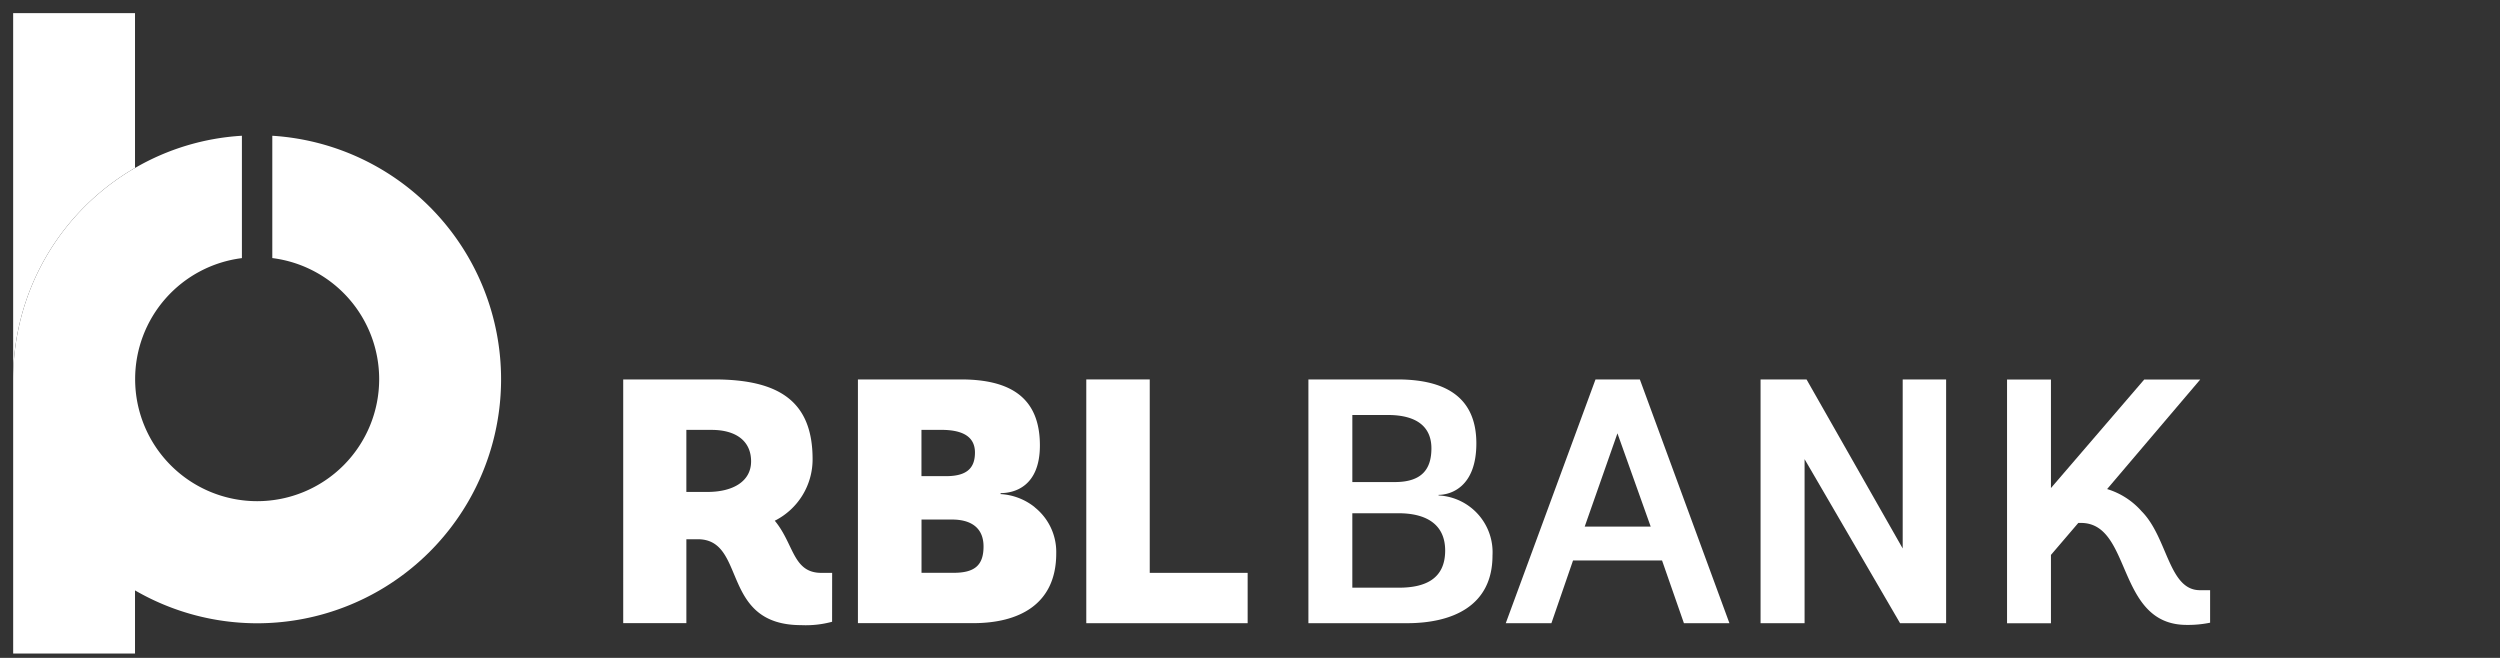
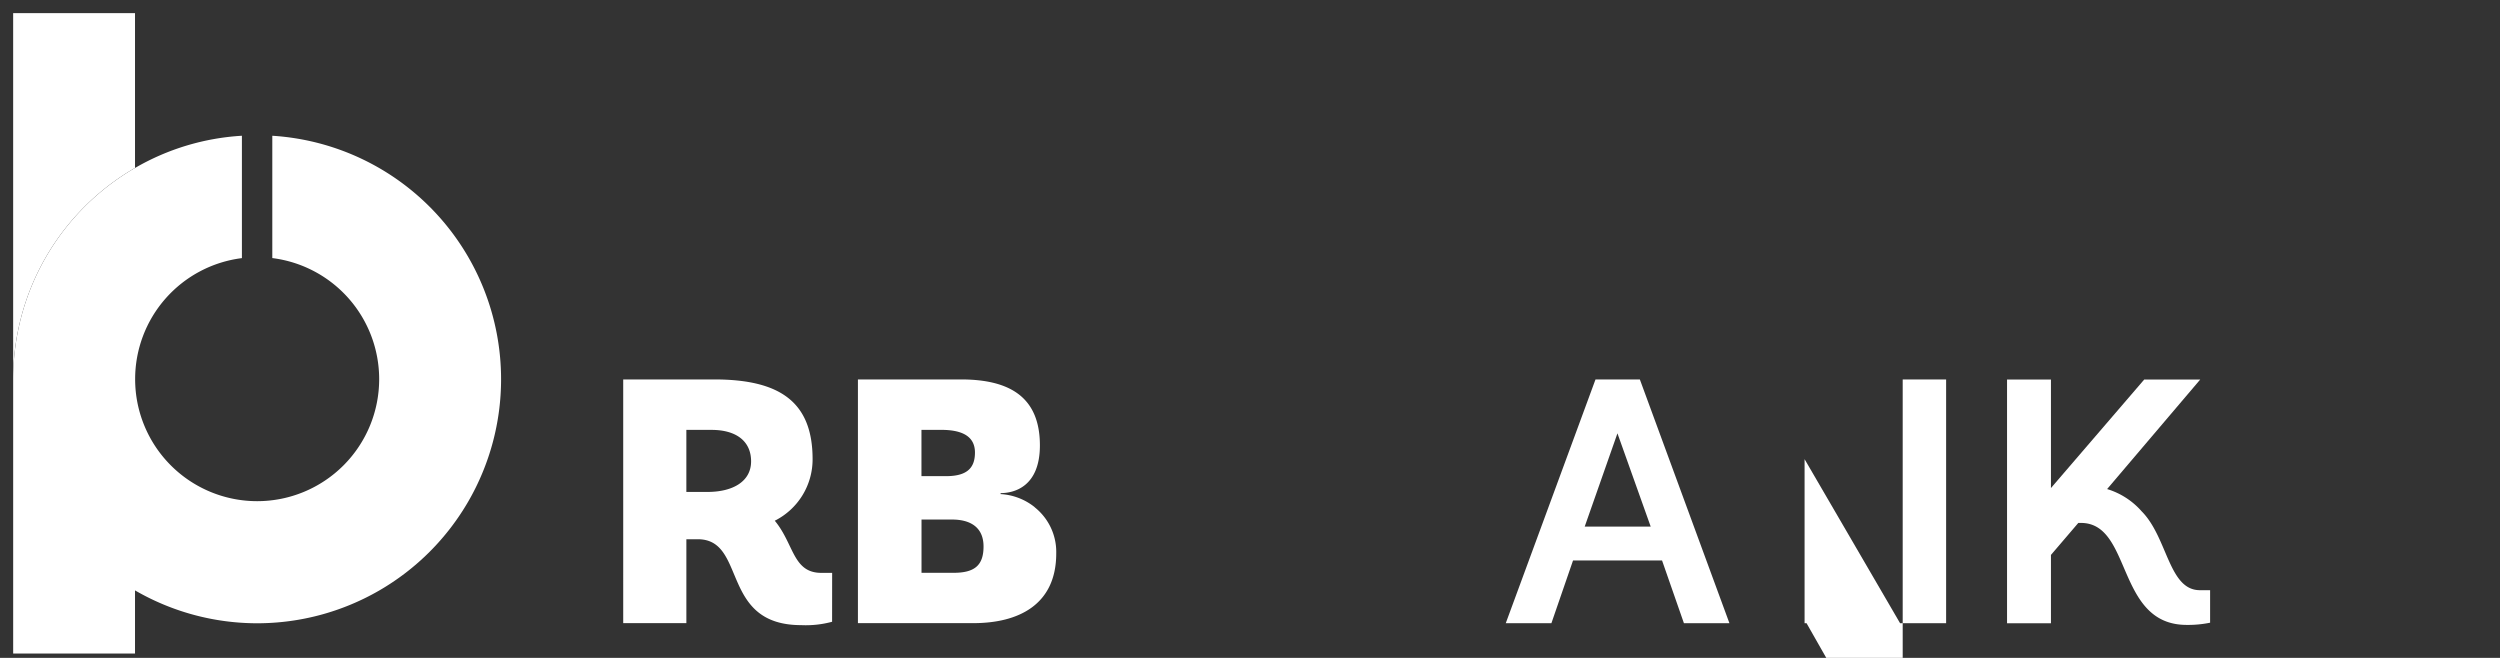
<svg xmlns="http://www.w3.org/2000/svg" width="190" height="50" viewBox="0 0 190 50">
  <rect x="0" y="0" width="190" height="50" fill="#333333" stroke="none" />
  <defs>
    <clipPath id="clip-RBL_bank">
      <rect width="190" height="50" />
    </clipPath>
  </defs>
  <g id="RBL_bank" data-name="RBL bank" clip-path="url(#clip-RBL_bank)">
    <g id="Group_37676" data-name="Group 37676" transform="translate(24.521 12.106)">
      <g id="Group_37675" data-name="Group 37675" transform="translate(-23.521 -11.106)">
        <path id="path27502" d="M90.869-16a7.628,7.628,0,0,1-2.348.256c-6.194,0-4.11-6.528-7.858-6.528h-.869v6.377h-4.8V-34.417h6.916c4.978,0,7.477,1.7,7.477,6.059a5.218,5.218,0,0,1-2.874,4.679c1.472,1.773,1.363,3.963,3.54,3.963h.82ZM81.4-25.867c1.932,0,3.313-.8,3.313-2.323,0-1.548-1.149-2.392-3-2.392H79.793v4.715Z" transform="translate(-28.63 62.254)" fill="#fff" />
        <path id="path27506" d="M116.2-24.7a4.338,4.338,0,0,1,1.636,3.505c0,3.916-2.887,5.3-6.3,5.3h-8.772V-34.417h7.83c3.785,0,6,1.4,6,5.014,0,3.155-1.979,3.626-2.987,3.626v.074a4.556,4.556,0,0,1,2.6,1m-6.748-2.363c1.59,0,2.2-.616,2.2-1.794,0-1.142-.833-1.724-2.552-1.724h-1.514v3.518Zm.569,7.346c1.574,0,2.283-.541,2.283-2s-1-2.048-2.387-2.048h-2.327v4.047Z" transform="translate(-38.562 62.254)" fill="#fff" />
-         <path id="path27510" d="M129.788-15.891V-34.417h4.822v14.7h7.441v3.826Z" transform="translate(-48.23 62.254)" fill="#fff" />
-         <path id="path27514" d="M156.069-15.891V-34.417h6.764c3.8,0,6,1.462,6,4.863,0,3.343-1.98,3.909-2.873,3.909v.045a4.322,4.322,0,0,1,4.1,4.562c0,3.857-3.068,5.147-6.5,5.147Zm6.572-10.727c2.087,0,2.777-1.023,2.777-2.561,0-1.581-1.039-2.536-3.317-2.536h-2.693v5.1Zm.306,8.028c1.912,0,3.516-.609,3.516-2.822,0-2.056-1.524-2.835-3.538-2.835h-3.518v5.657Z" transform="translate(-57.63 62.254)" fill="#fff" />
        <path id="path27518" d="M191.3-20.658h-6.765l-1.644,4.768h-3.469l6.82-18.526h3.371l6.808,18.526h-3.459Zm-5.878-2.575h5.015l-2.527-7.088Z" transform="translate(-65.984 62.254)" fill="#fff" />
-         <path id="path27522" d="M220.172-15.891l-7.258-12.467v12.467h-3.345V-34.417h3.494l7.308,12.846V-34.417h3.3v18.526Z" transform="translate(-76.766 62.254)" fill="#fff" />
+         <path id="path27522" d="M220.172-15.891l-7.258-12.467v12.467h-3.345h3.494l7.308,12.846V-34.417h3.3v18.526Z" transform="translate(-76.766 62.254)" fill="#fff" />
        <path id="path27526" d="M253.389-18.4c-2.383,0-2.443-4-4.424-5.992a5.694,5.694,0,0,0-2.626-1.693l7.078-8.327h-4.256l-7.091,8.249v-8.249h-3.337v18.526h3.337V-21.08l2.079-2.431h.2c3.912,0,2.652,7.75,8.037,7.75a8.3,8.3,0,0,0,1.78-.168V-18.4Z" transform="translate(-87.198 62.254)" fill="#fff" />
        <path id="path27530" d="M12.074-65.993V-77.755H2.813v27.818a18.549,18.549,0,0,1,9.26-16.056" transform="translate(-2.813 77.755)" fill="#fff" />
        <path id="path27534" d="M27.665-63.255v9.3a9.275,9.275,0,0,1,8.122,9.19,9.272,9.272,0,0,1-9.277,9.285,9.276,9.276,0,0,1-9.27-9.285h-.01V-28.7a18.547,18.547,0,0,0,9.28,2.5A18.543,18.543,0,0,0,45.052-44.751a18.541,18.541,0,0,0-17.387-18.5" transform="translate(-7.97 72.569)" fill="#fff" />
        <path id="path27538" d="M12.074-60.807a18.549,18.549,0,0,0-9.26,16.056V-23.9h9.26V-44.762h.01a9.266,9.266,0,0,1,8.114-9.19v-9.3a18.316,18.316,0,0,0-8.124,2.449" transform="translate(-2.813 72.569)" fill="#fff" />
      </g>
    </g>
  </g>
</svg>